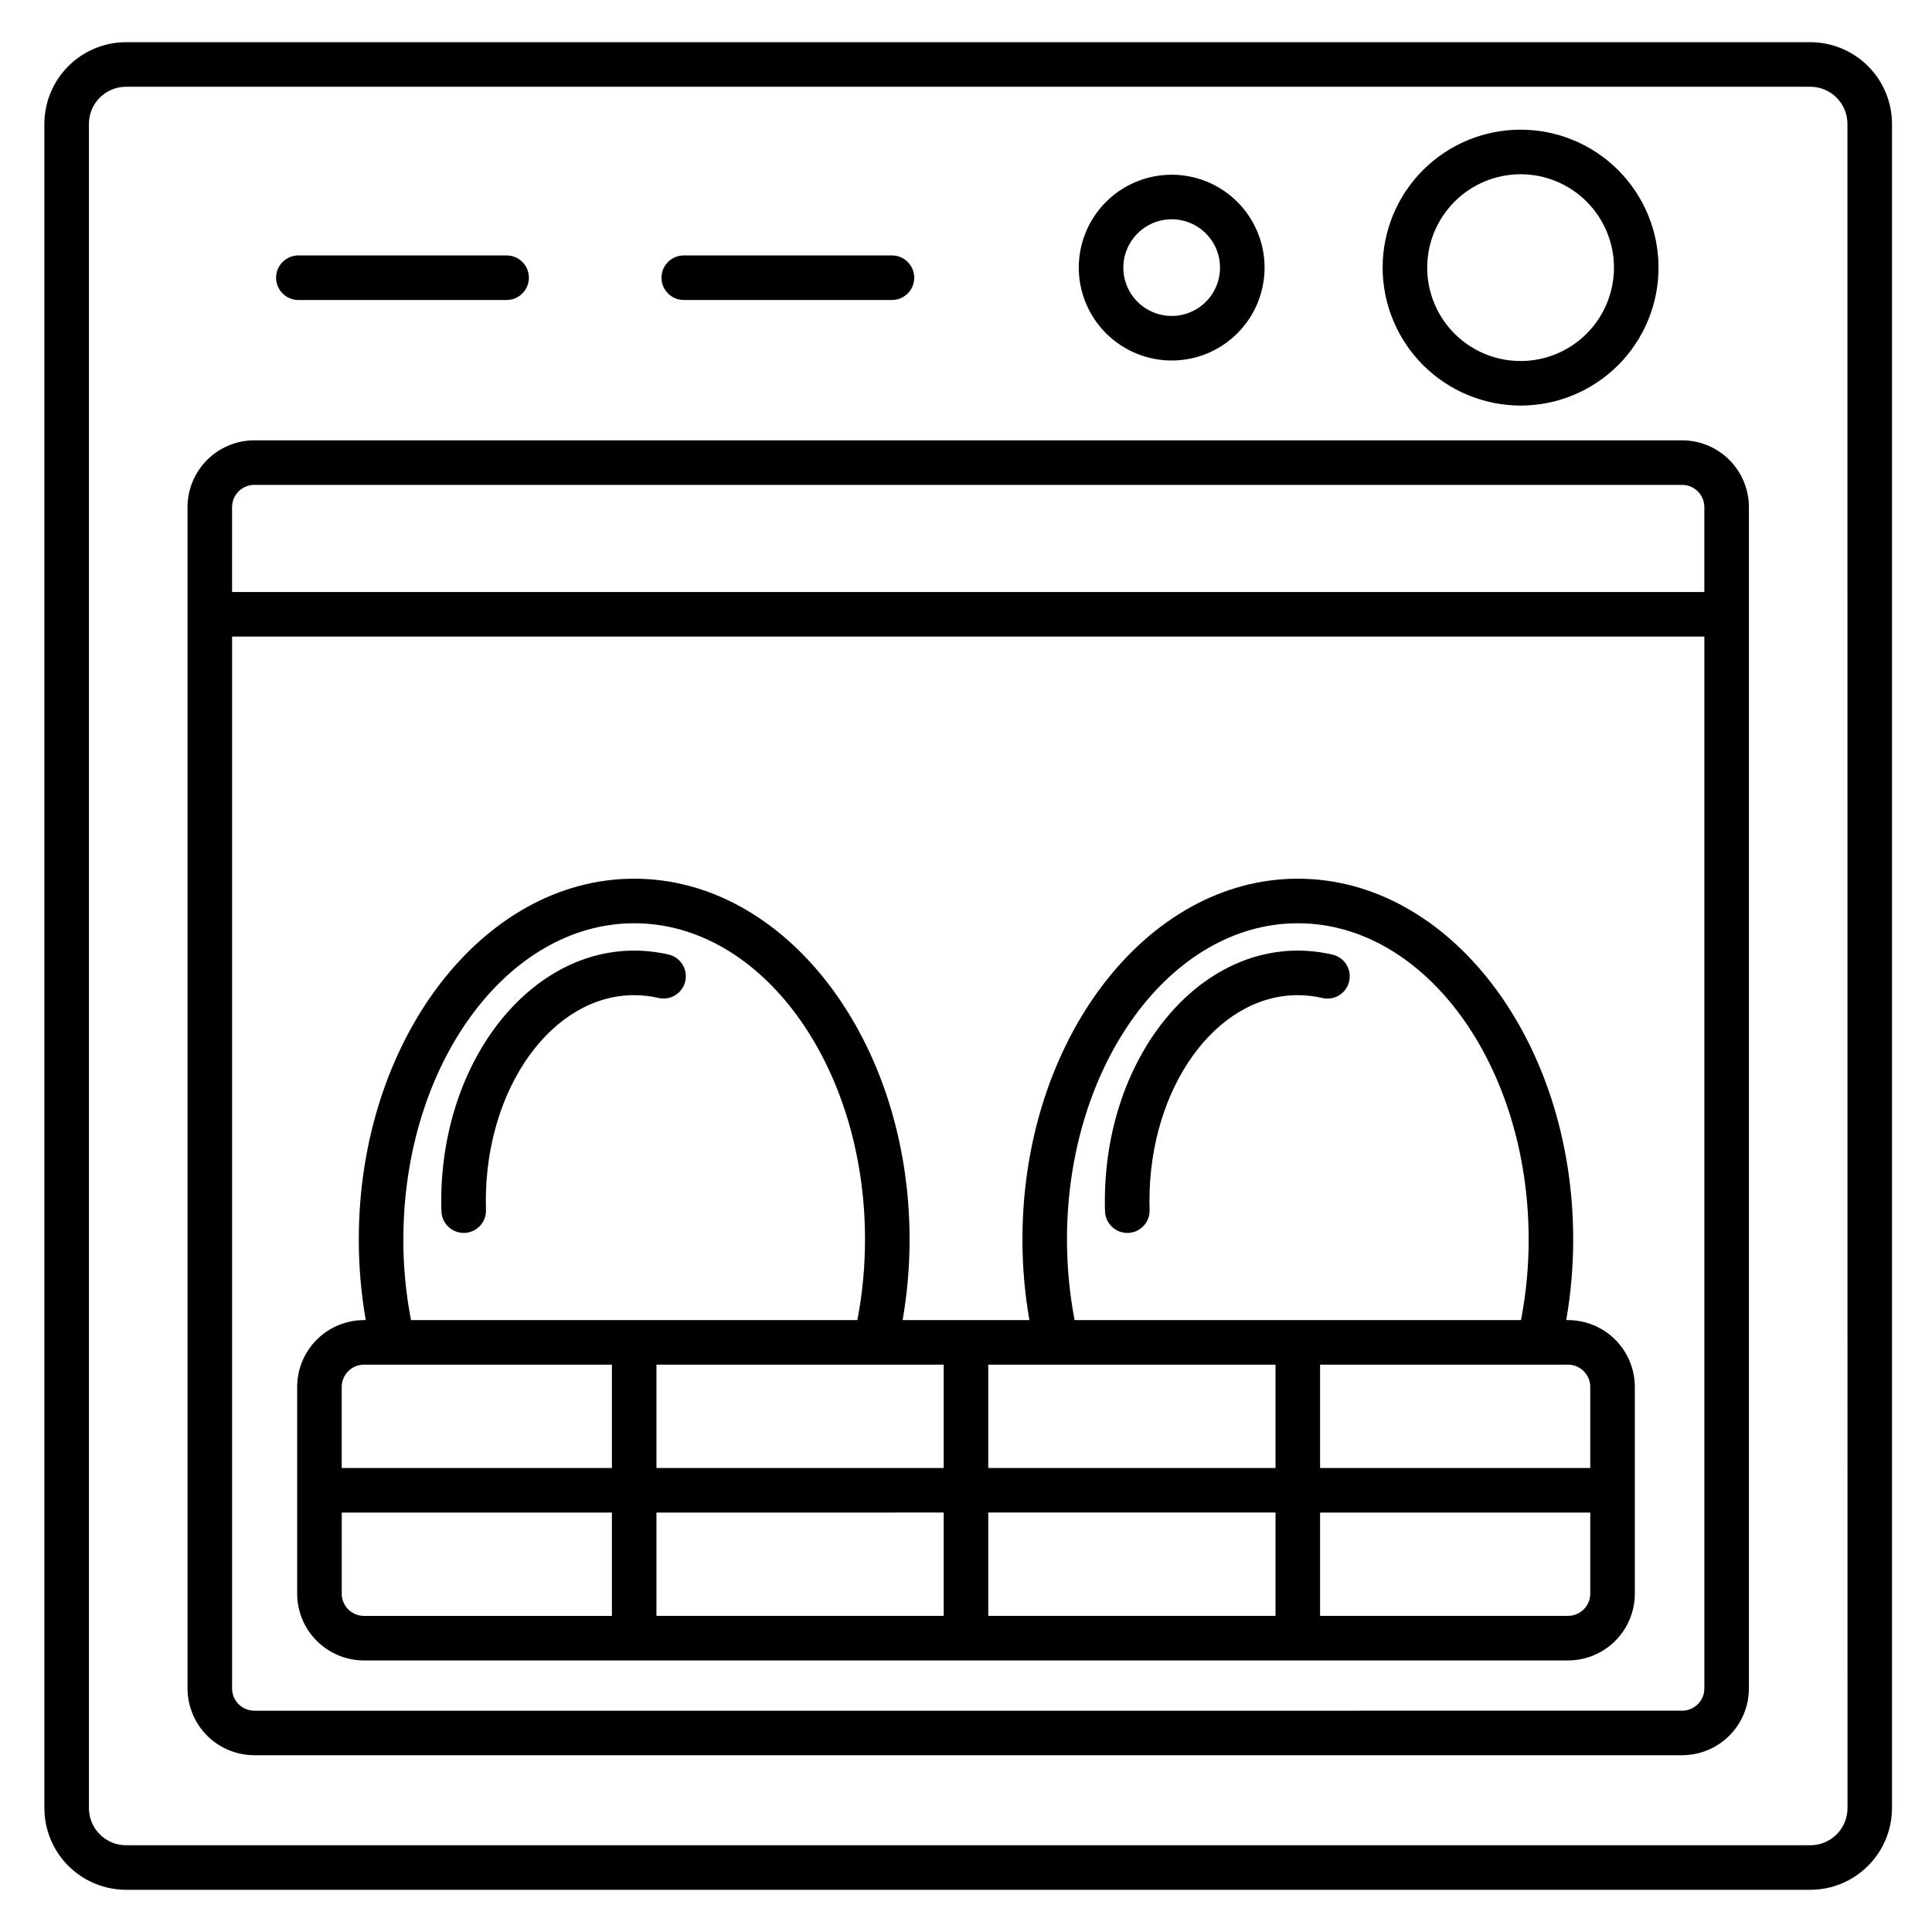
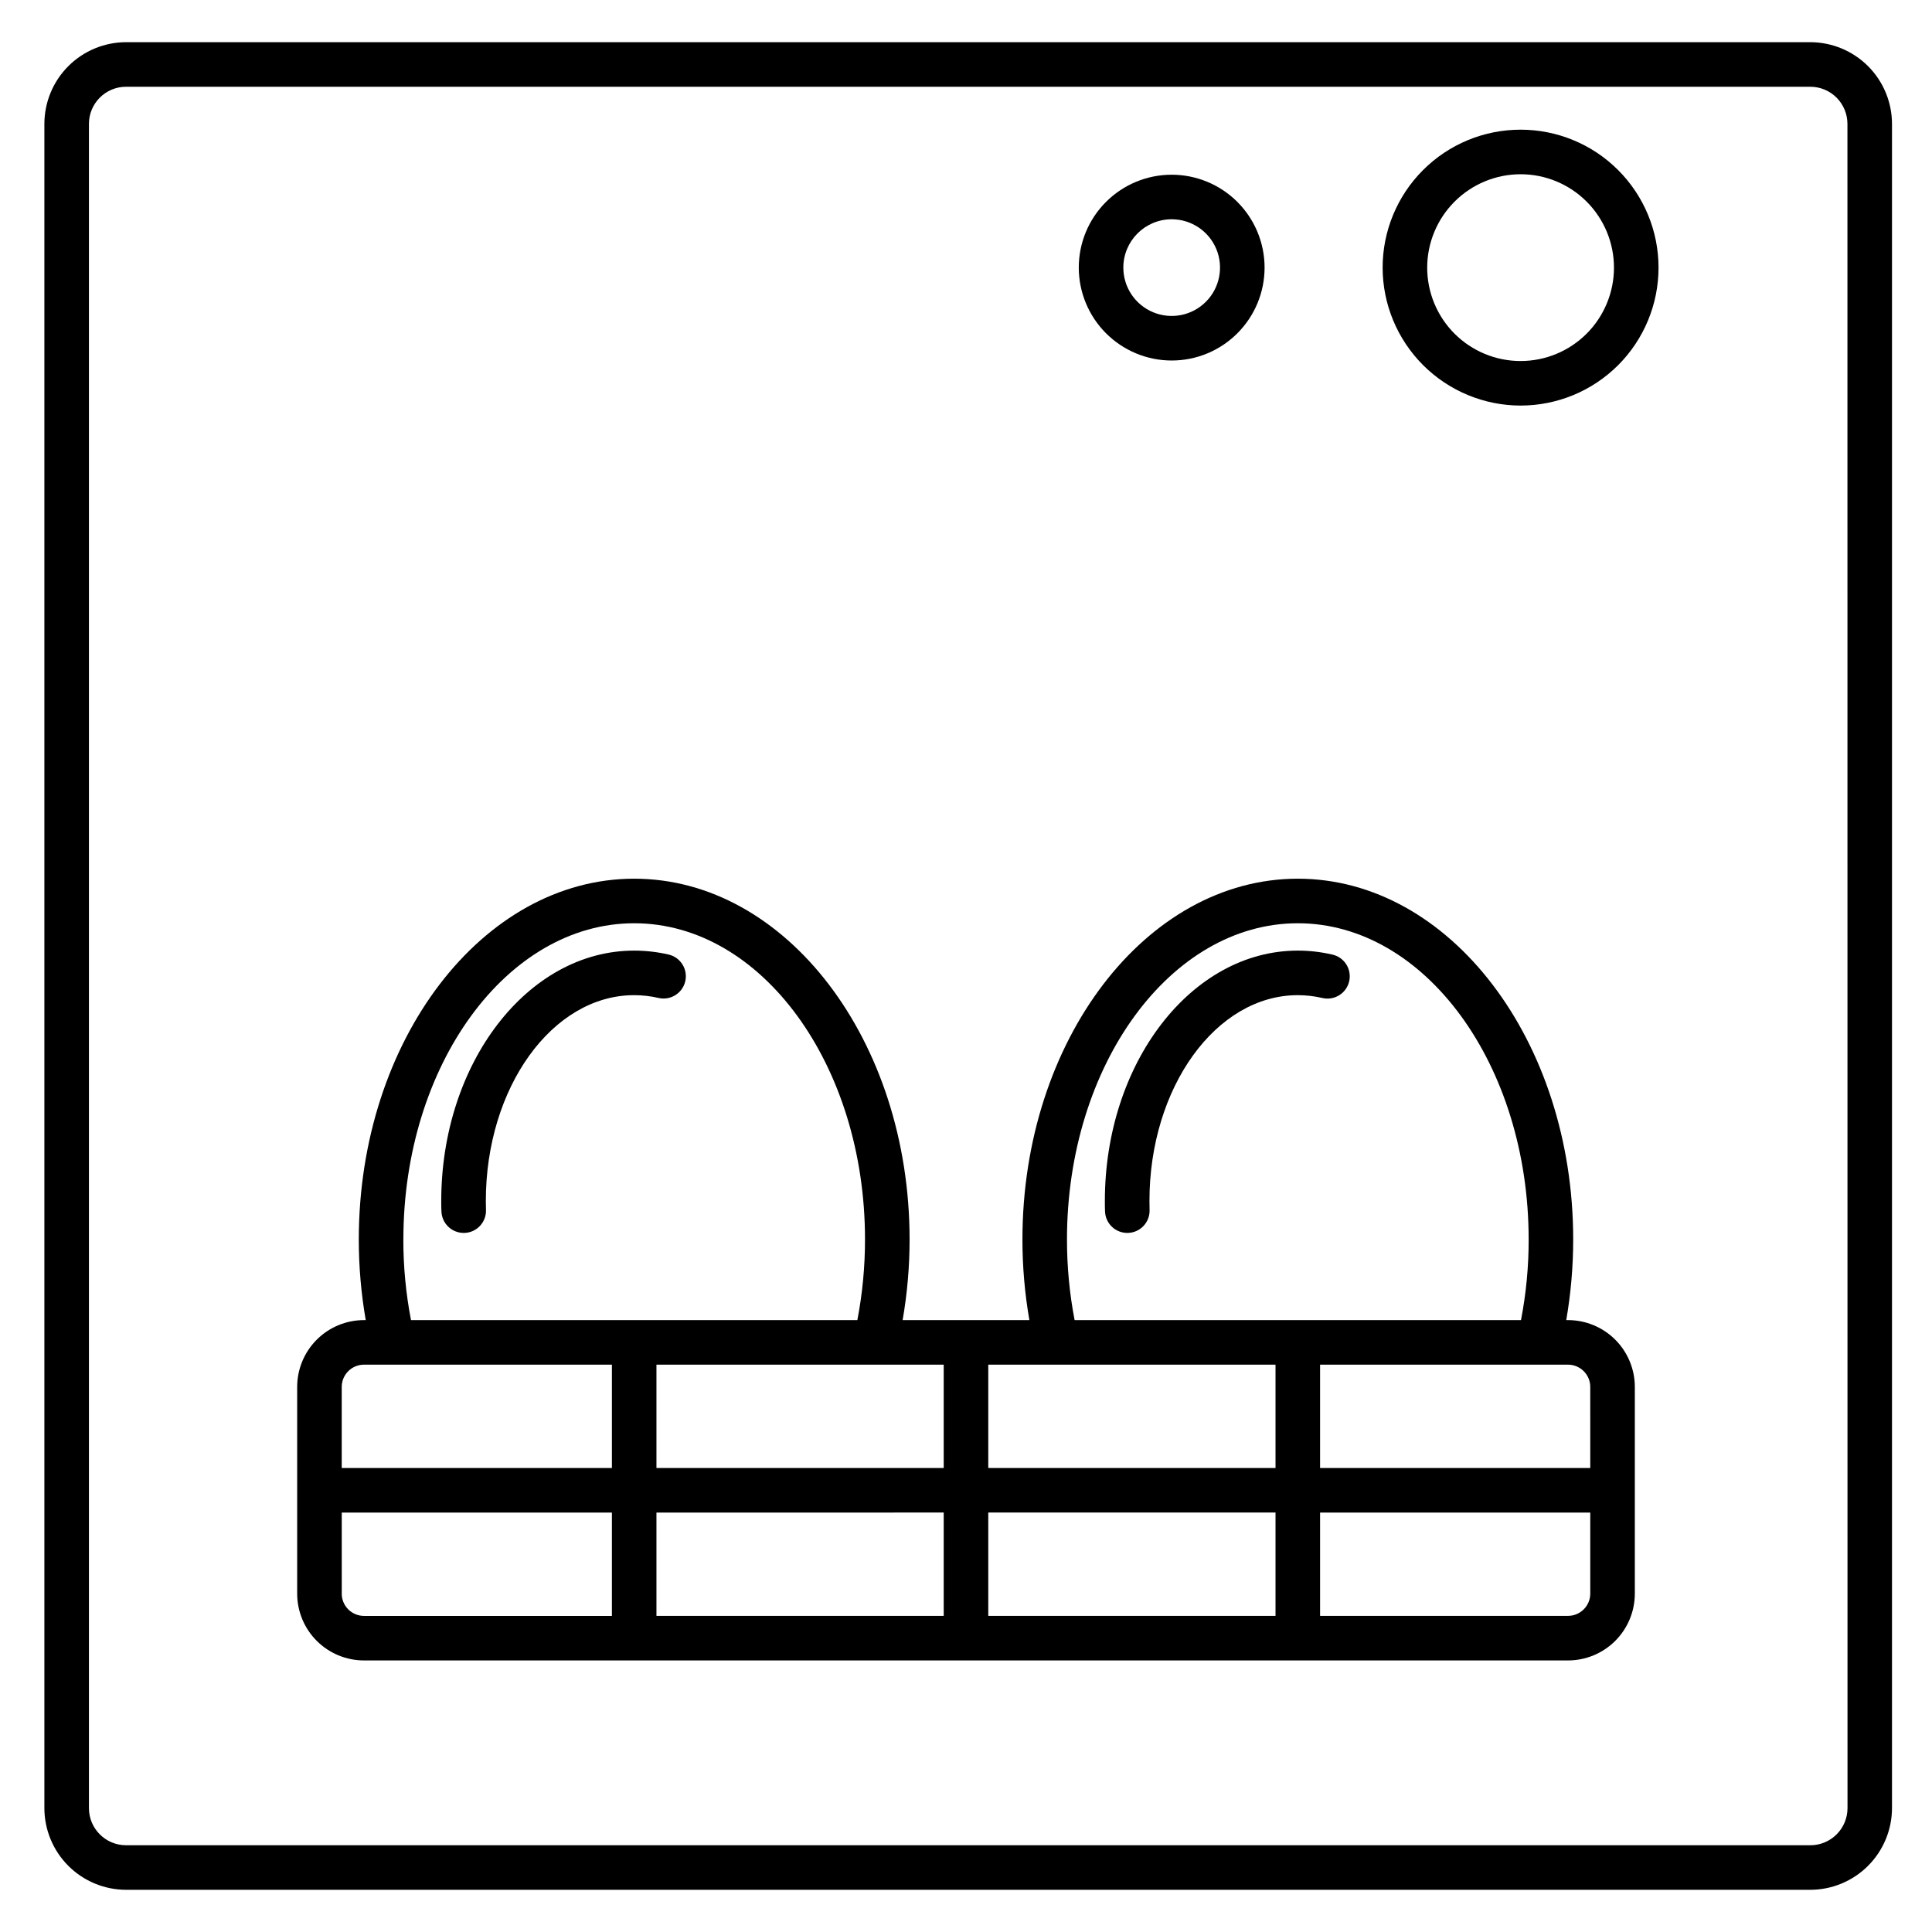
<svg xmlns="http://www.w3.org/2000/svg" fill="#000000" width="800px" height="800px" version="1.1" viewBox="144 144 512 512">
  <g>
    <path d="m623.77 155.18h-446.36c-5.738 0.008-11.242 2.289-15.301 6.348-4.059 4.059-6.34 9.559-6.348 15.301v446.34c0.008 5.738 2.289 11.238 6.348 15.297 4.059 4.059 9.562 6.344 15.301 6.352h446.34c5.738-0.008 11.238-2.293 15.297-6.352s6.344-9.559 6.352-15.297v-446.34c-0.008-5.738-2.289-11.238-6.344-15.297-4.055-4.055-9.555-6.34-15.289-6.352zm9.84 467.99c0 2.609-1.039 5.109-2.883 6.957-1.844 1.844-4.348 2.883-6.957 2.883h-446.36c-5.434 0-9.84-4.406-9.84-9.84v-446.34c0-5.438 4.406-9.84 9.84-9.84h446.34c2.609 0 5.113 1.035 6.957 2.879 1.844 1.848 2.883 4.352 2.883 6.961z" />
-     <path d="m589.77 260.69h-378.36c-4.699 0.004-9.199 1.871-12.52 5.191-3.32 3.324-5.188 7.824-5.195 12.52v313.04c0.008 4.695 1.875 9.199 5.195 12.52 3.32 3.32 7.82 5.188 12.52 5.191h378.36c4.695-0.004 9.199-1.871 12.52-5.191 3.32-3.32 5.188-7.824 5.191-12.52v-313.04c-0.004-4.695-1.871-9.195-5.191-12.52-3.32-3.32-7.824-5.188-12.52-5.191zm-384.27 17.711c0-3.262 2.644-5.902 5.906-5.902h378.36c3.262 0 5.902 2.641 5.902 5.902v22.488h-390.17zm384.27 318.95-378.36 0.004c-3.262 0-5.906-2.644-5.906-5.906v-278.75h390.17v278.75-0.004c0 3.262-2.641 5.906-5.902 5.906z" />
    <path d="m546.97 251.48c9.695 0 18.996-3.852 25.852-10.707s10.707-16.156 10.707-25.852c0-9.695-3.852-18.996-10.711-25.852-6.856-6.856-16.152-10.707-25.852-10.703-9.695 0-18.992 3.852-25.848 10.707-6.856 6.859-10.707 16.156-10.707 25.852 0.016 9.691 3.871 18.984 10.723 25.836 6.856 6.852 16.145 10.707 25.836 10.719zm0-61.305c6.566 0 12.859 2.609 17.5 7.25s7.25 10.938 7.25 17.5c0 6.566-2.609 12.859-7.25 17.504-4.641 4.641-10.934 7.246-17.5 7.246-6.562 0-12.859-2.606-17.5-7.246-4.641-4.644-7.25-10.938-7.25-17.504 0.008-6.559 2.617-12.852 7.258-17.492 4.641-4.641 10.93-7.25 17.492-7.258z" />
    <path d="m454.51 239.54c6.531 0 12.793-2.594 17.406-7.215 4.617-4.617 7.211-10.879 7.211-17.406 0-6.531-2.598-12.793-7.215-17.41-4.617-4.613-10.879-7.207-17.406-7.207-6.531 0-12.793 2.594-17.41 7.211-4.617 4.617-7.211 10.879-7.211 17.406 0.008 6.531 2.606 12.789 7.223 17.406 4.613 4.613 10.875 7.211 17.402 7.215zm0-37.43c5.184 0 9.852 3.121 11.836 7.91 1.98 4.789 0.883 10.297-2.781 13.961-3.664 3.664-9.176 4.758-13.961 2.773-4.789-1.98-7.91-6.652-7.91-11.836 0.008-7.074 5.742-12.805 12.816-12.809z" />
    <path d="m559.53 493.84h-0.461 0.004c1.223-7.062 1.84-14.215 1.84-21.383 0-52.707-32.742-95.594-72.98-95.594-40.238 0-72.977 42.887-72.977 95.594-0.004 7.168 0.613 14.32 1.84 21.383h-33.59c1.23-7.062 1.844-14.215 1.844-21.383 0-52.707-32.738-95.594-72.984-95.594s-72.98 42.902-72.98 95.594h-0.004c0 7.168 0.617 14.32 1.844 21.383h-0.461c-4.699 0-9.203 1.867-12.523 5.188-3.324 3.324-5.188 7.828-5.188 12.527v54.766c0 4.695 1.863 9.199 5.188 12.523 3.32 3.32 7.824 5.188 12.523 5.188h319.07-0.004c4.699 0 9.203-1.867 12.527-5.188 3.32-3.324 5.188-7.828 5.188-12.523v-54.766c0-4.699-1.867-9.203-5.188-12.527-3.324-3.32-7.828-5.188-12.527-5.188zm5.902 17.711 0.004 21.488h-71.602v-27.391h65.695c3.262 0 5.906 2.644 5.906 5.906zm-171.34-5.902v27.391h-76.125v-27.391zm0 39.191v27.383h-76.125v-27.375zm11.809 0h76.125v27.383h-76.125zm0-11.809v-27.383h76.125v27.391zm20.859-60.574c0-46.195 27.445-83.785 61.176-83.785s61.172 37.59 61.172 83.785h0.004c0.008 7.176-0.672 14.336-2.031 21.383h-118.3c-1.352-7.047-2.027-14.207-2.019-21.383zm-175.86 0c0-46.195 27.441-83.785 61.172-83.785 33.734 0 61.164 37.586 61.164 83.785 0.004 7.176-0.672 14.336-2.027 21.383h-118.29c-1.359-7.047-2.039-14.207-2.031-21.383zm-10.426 33.191h65.688v27.391h-71.602v-21.484c0-3.262 2.644-5.906 5.906-5.906zm-5.902 60.668-0.004-21.469h71.594v27.383h-65.695c-1.566 0-3.07-0.625-4.18-1.73-1.105-1.109-1.727-2.613-1.727-4.18zm324.97 5.902-65.707 0.004v-27.375h71.602v21.48c-0.004 3.258-2.648 5.894-5.906 5.894z" />
    <path d="m312.06 407.73c2.176 0 4.344 0.246 6.461 0.738 3.176 0.734 6.348-1.246 7.082-4.422s-1.246-6.348-4.422-7.082c-2.992-0.691-6.051-1.043-9.121-1.043-28.191 0-51.125 29.773-51.125 66.367 0 0.914 0 1.828 0.047 2.731h0.004c0.102 3.188 2.715 5.719 5.902 5.719h0.191c3.258-0.105 5.816-2.832 5.711-6.09-0.023-0.789-0.039-1.574-0.039-2.363-0.008-30.078 17.629-54.555 39.309-54.555z" />
    <path d="m487.93 407.73c2.172 0 4.34 0.25 6.457 0.738 1.535 0.375 3.156 0.121 4.504-0.707 1.344-0.828 2.305-2.16 2.656-3.699 0.355-1.539 0.078-3.16-0.766-4.492-0.848-1.336-2.195-2.273-3.742-2.606-2.984-0.691-6.043-1.043-9.109-1.043-28.195 0-51.129 29.773-51.129 66.367 0 0.914 0 1.828 0.043 2.731 0.102 3.188 2.715 5.719 5.902 5.719h0.195c3.258-0.105 5.812-2.832 5.711-6.09-0.023-0.789-0.035-1.574-0.035-2.363-0.008-30.078 17.629-54.555 39.312-54.555z" />
-     <path d="m223.07 223.5h55.188c3.262 0 5.902-2.644 5.902-5.902 0-3.262-2.641-5.906-5.902-5.906h-55.188c-3.262 0-5.902 2.644-5.902 5.906 0 3.258 2.641 5.902 5.902 5.902z" />
-     <path d="m325.21 223.5h55.168c3.258 0 5.902-2.644 5.902-5.902 0-3.262-2.644-5.906-5.902-5.906h-55.168c-3.262 0-5.906 2.644-5.906 5.906 0 3.258 2.644 5.902 5.906 5.902z" />
  </g>
</svg>